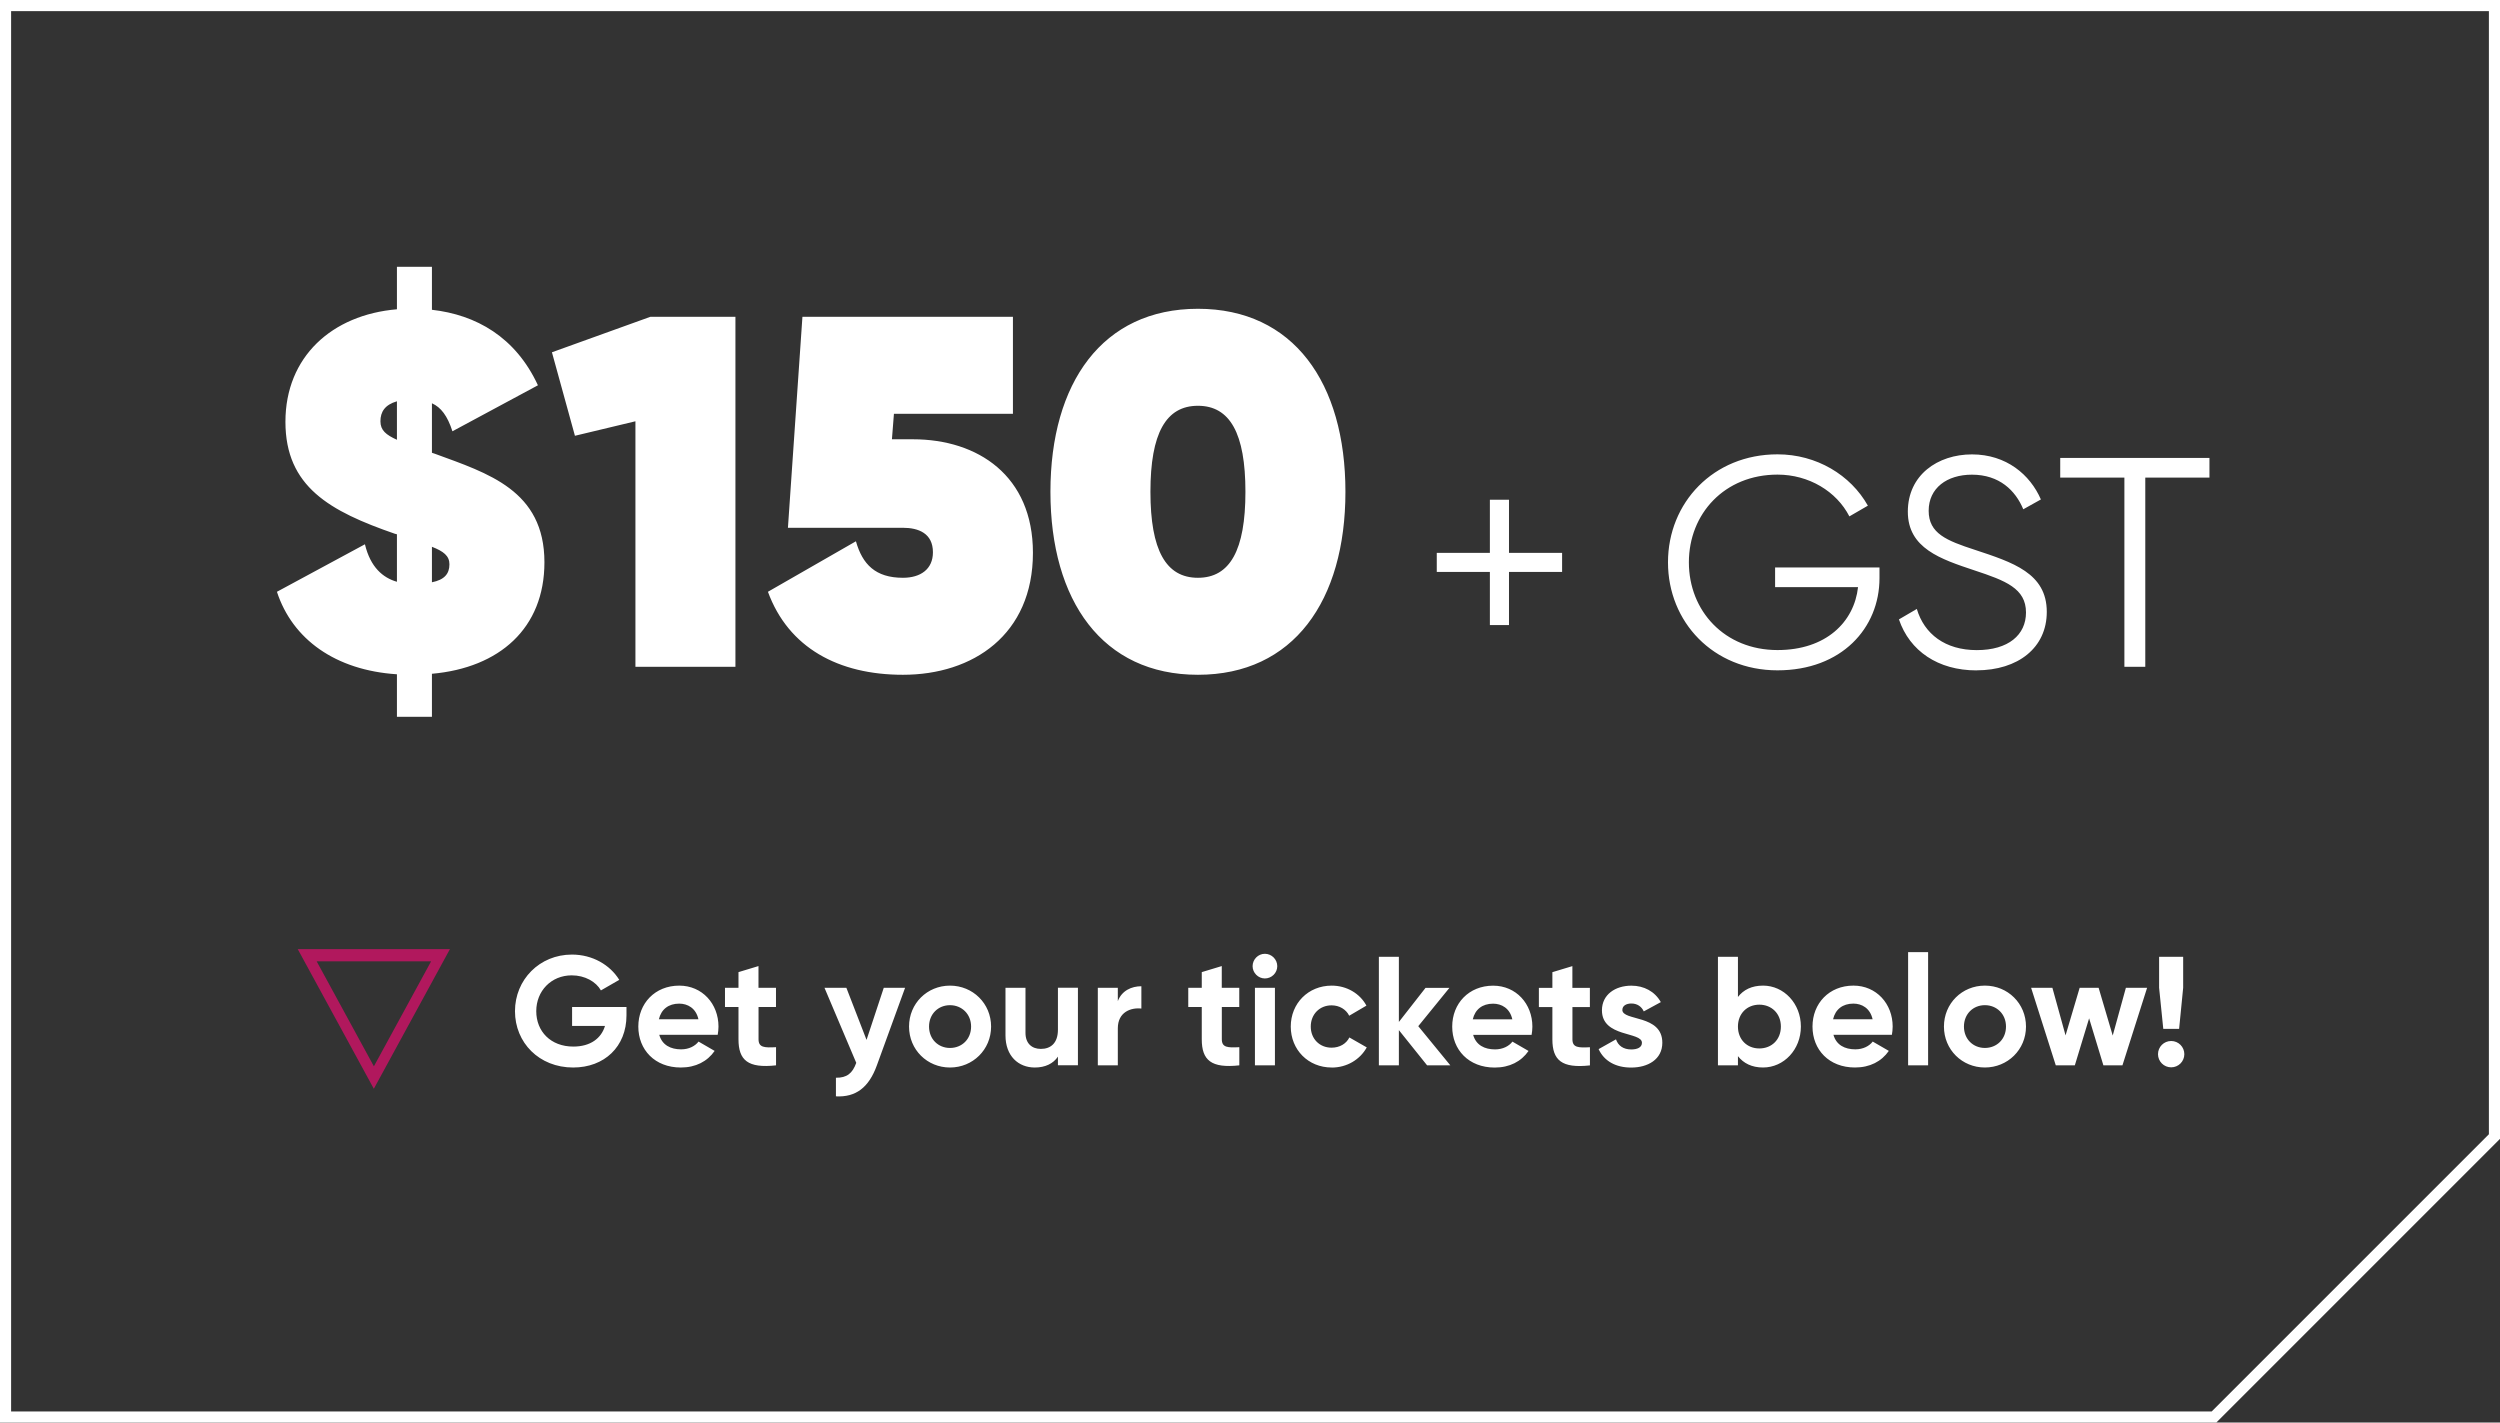
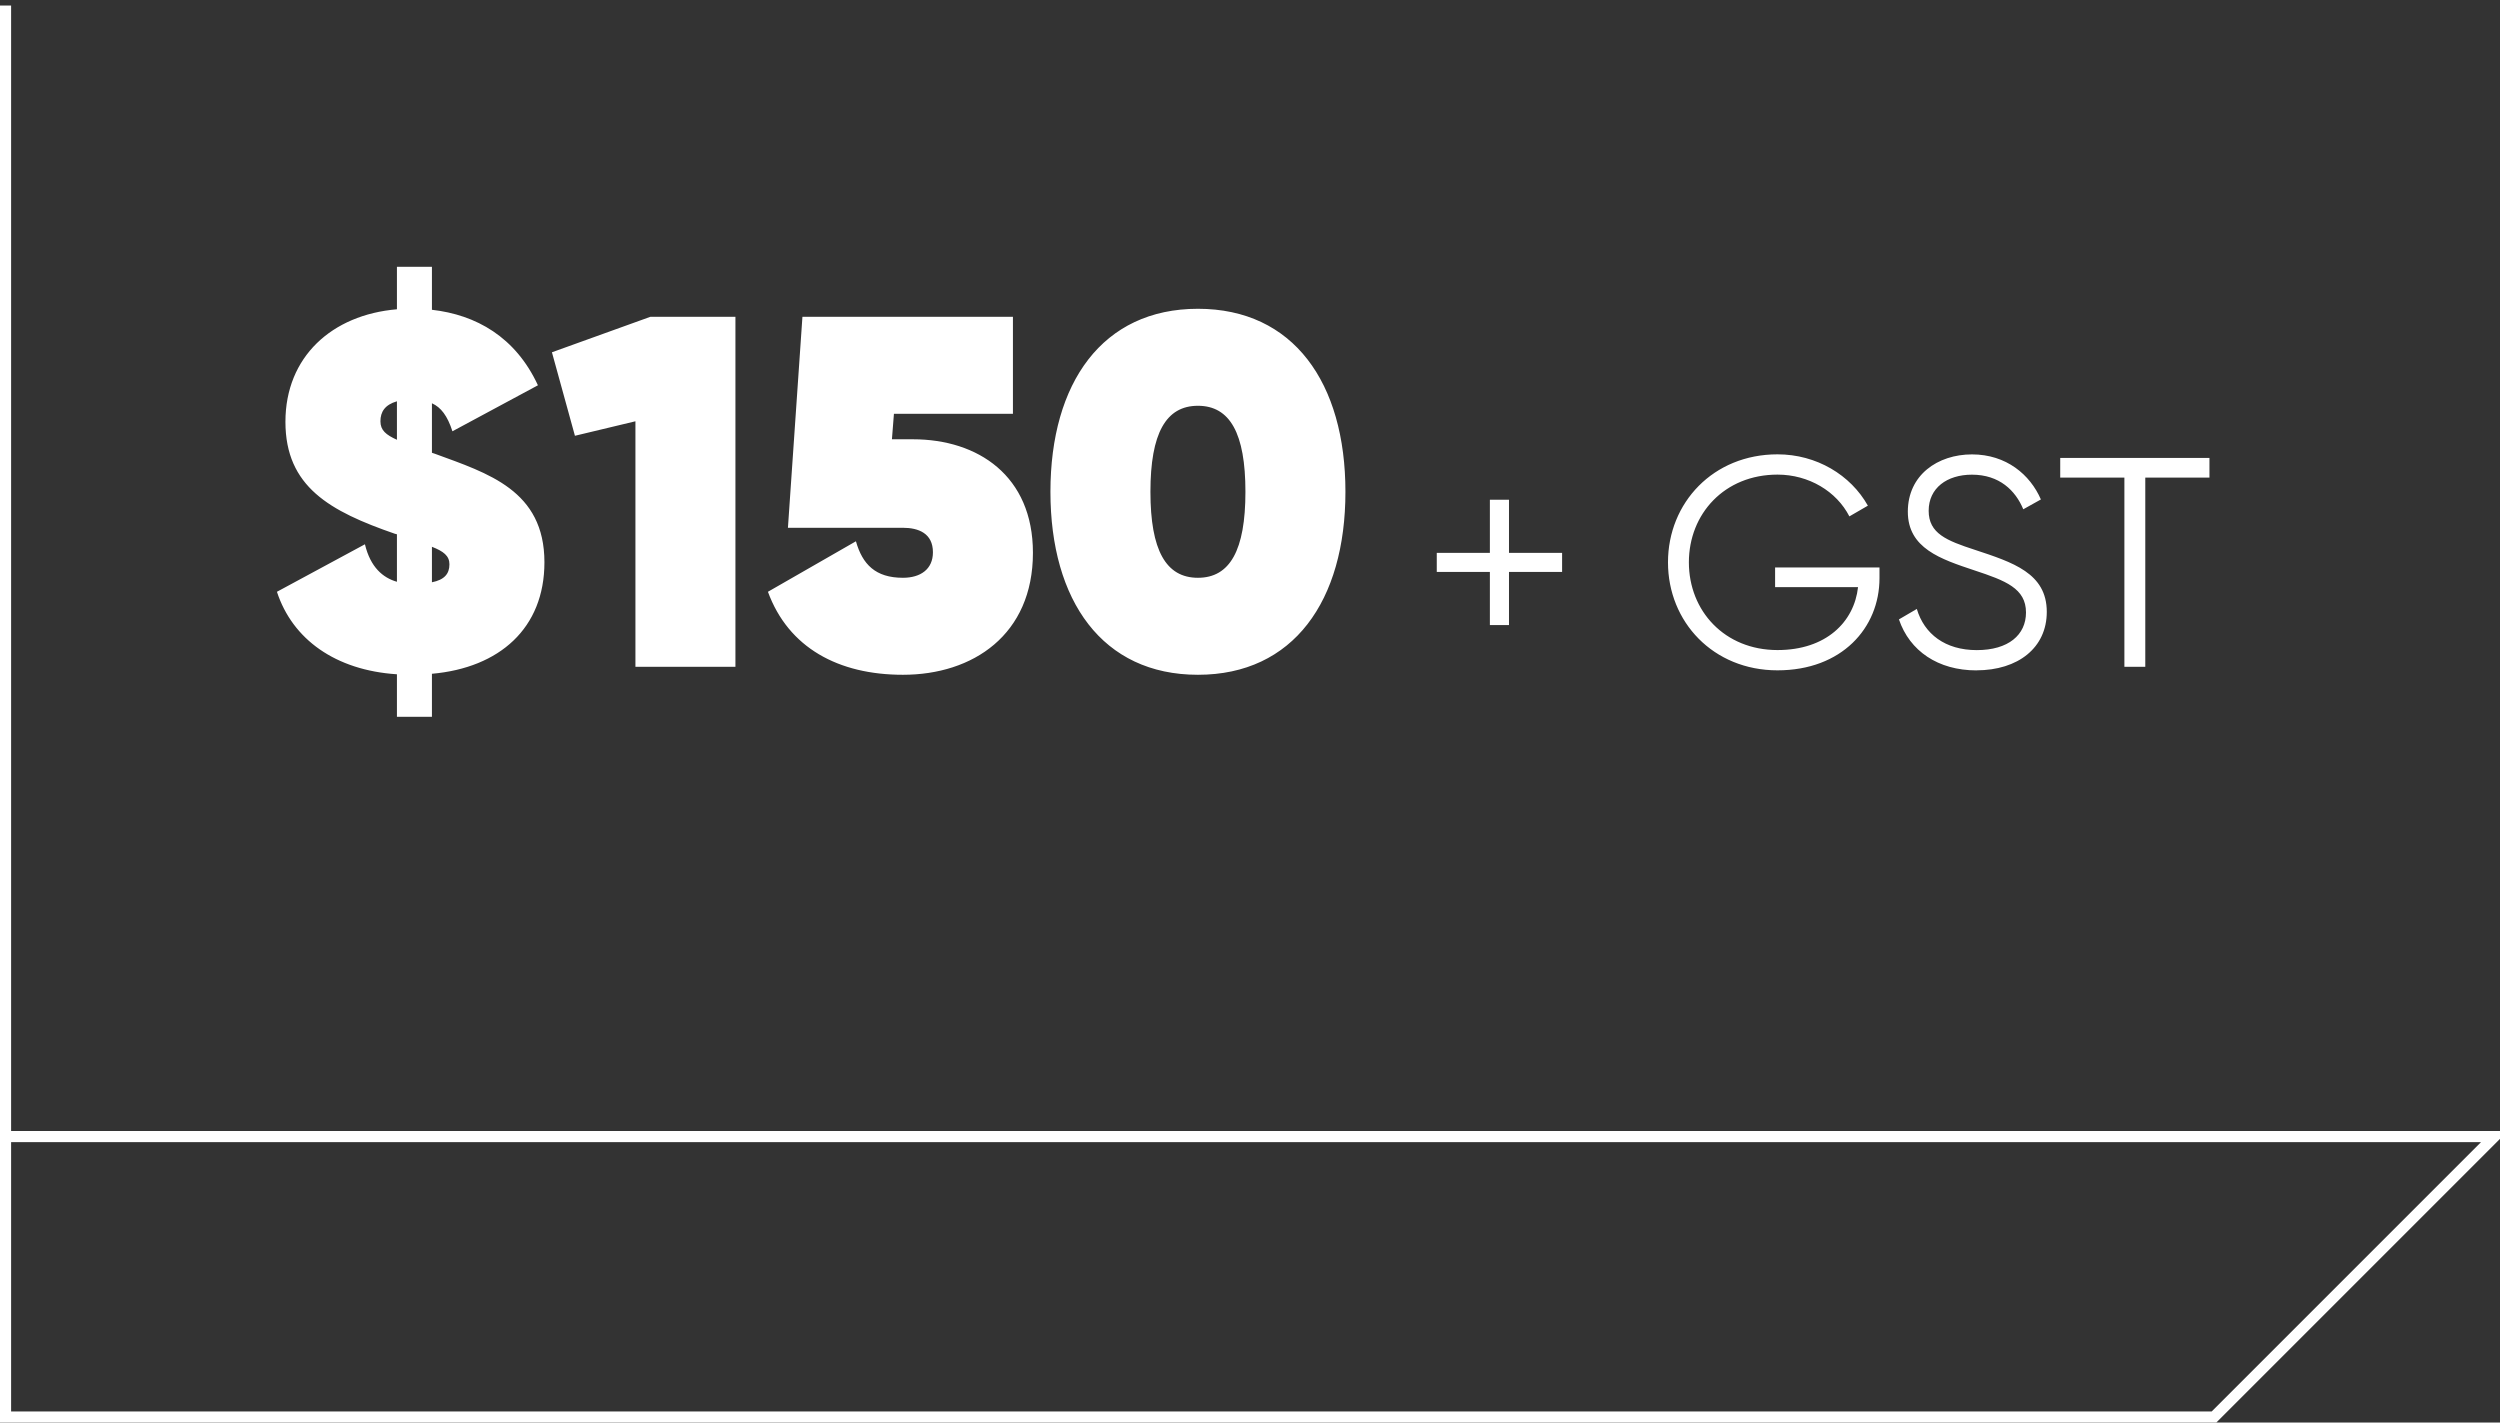
<svg xmlns="http://www.w3.org/2000/svg" id="Layer_2" data-name="Layer 2" width="450" height="256.06" viewBox="0 0 450 256.06">
  <rect x="0" y="0" width="450" height="256.06" fill="#333333" stroke="none" />
  <defs>
    <clipPath id="clippath">
      <rect width="450" height="256.06" fill="none" />
    </clipPath>
    <clipPath id="clippath-1">
-       <rect width="450" height="256.06" fill="none" />
-     </clipPath>
+       </clipPath>
  </defs>
  <g id="Layer_1-2" data-name="Layer 1">
    <g clip-path="url(#clippath)">
-       <path d="m1,1v254.06h397.52c16.83-16.83,33.65-33.66,50.48-50.48V1H1Z" fill="none" stroke="#fff" stroke-width="2" />
+       <path d="m1,1v254.06h397.52c16.83-16.83,33.65-33.66,50.48-50.48H1Z" fill="none" stroke="#fff" stroke-width="2" />
      <path d="m397.69,82.43h-26.85v3.54h11.55v34.05h3.76v-34.05h11.55v-3.54Zm-41.94,38.23c7.52,0,12.67-4.08,12.67-10.52,0-6.98-6.12-8.91-12.94-11.17-5.1-1.66-8.32-2.95-8.32-7.03s3.28-6.5,7.79-6.5c4.94,0,7.84,2.85,9.24,6.23l3.17-1.77c-1.93-4.46-6.23-8.11-12.4-8.11s-11.55,3.71-11.55,10.31,5.91,8.54,12.03,10.58c5.53,1.83,9.24,3.22,9.24,7.57,0,4.03-3.17,6.77-8.86,6.77s-9.45-2.9-10.79-7.41l-3.22,1.88c1.93,5.69,7.04,9.18,13.96,9.18m-17.45-18.53h-18.8v3.54h14.93c-.7,6.28-5.75,11.33-14.5,11.33-9.51,0-15.95-7.03-15.95-15.79s6.44-15.79,15.95-15.79c5.64,0,10.63,3.01,12.94,7.52l3.33-1.93c-3.11-5.53-9.24-9.24-16.27-9.24-11.55,0-19.71,8.7-19.71,19.44s8.16,19.44,19.71,19.44,18.36-7.62,18.36-16.59v-1.93Zm-57.14-2.63h-9.56v-9.56h-3.44v9.56h-9.56v3.44h9.56v9.56h3.44v-9.56h9.56v-3.44Zm-65.55,4.49c-5.76,0-8.55-4.95-8.55-15.48s2.79-15.48,8.55-15.48,8.55,4.95,8.55,15.48-2.79,15.48-8.55,15.48m0,17.46c17.19,0,26.55-13.32,26.55-32.94s-9.36-32.94-26.55-32.94-26.55,13.32-26.55,32.94,9.36,32.94,26.55,32.94m-51.3-42.39h-3.78l.36-4.59h21.42v-17.46h-37.89l-2.61,37.98h20.7c2.79,0,5.4.99,5.4,4.41,0,3.06-2.25,4.59-5.4,4.59-4.95,0-7.29-2.43-8.46-6.57l-15.84,9.09c3.69,10.08,12.69,14.94,24.3,14.94,12.6,0,23.4-7.2,23.4-21.96,0-13.86-9.9-20.43-21.6-20.43m-47.25-22.05l-17.73,6.39,4.14,15.03,10.89-2.61v44.19h18v-63h-15.3Zm-39.33,47.79v-6.39c2.07.81,3.15,1.62,3.15,3.15,0,1.71-.9,2.79-3.15,3.24m-9.27-28.98c0-1.71.81-2.97,2.97-3.6v6.93c-1.98-.9-2.97-1.71-2.97-3.33m29.52,25.38c0-12.96-10.17-16.02-19.71-19.53-.18-.09-.36-.09-.54-.18v-8.91c1.62.72,2.79,2.25,3.69,5.04l15.39-8.28c-4.05-8.73-11.16-12.69-19.08-13.59v-7.74h-6.3v7.65c-11.7.99-20.07,8.55-20.07,20.25s8.01,16.11,19.71,20.16l.36.09v8.55c-2.52-.72-4.77-2.61-5.76-6.75l-15.84,8.55c2.79,8.55,10.53,14.13,21.6,14.85v7.65h6.3v-7.74c12.15-1.08,20.25-8.19,20.25-20.07" fill="#fff" />
    </g>
-     <path d="m56.99,173.04h20.61l-10.3,18.9-10.3-18.9Zm24-2.2h-27.4l13.7,25.14,13.7-25.14Z" fill="#b1185d" />
    <g clip-path="url(#clippath-1)">
-       <path d="m390.81,192.12c1.31,0,2.37-1.06,2.37-2.37s-1.06-2.37-2.37-2.37-2.37,1.06-2.37,2.37,1.06,2.37,2.37,2.37m-1.42-6.92h2.85l.73-7.4v-5.58h-4.33v5.58l.75,7.4Zm-6.73-7.4l-2.37,8.6-2.54-8.6h-3.41l-2.54,8.57-2.37-8.57h-3.83l4.44,13.96h3.43l2.57-8.46,2.57,8.46h3.43l4.44-13.96h-3.82Zm-25.38,10.83c-2.12,0-3.77-1.59-3.77-3.85s1.65-3.85,3.77-3.85,3.8,1.59,3.8,3.85-1.65,3.85-3.8,3.85m0,3.52c4.1,0,7.4-3.21,7.4-7.37s-3.29-7.37-7.4-7.37-7.37,3.21-7.37,7.37,3.27,7.37,7.37,7.37m-13.82-.39h3.6v-20.38h-3.6v20.38Zm-13.51-8.29c.42-1.79,1.73-2.82,3.66-2.82,1.51,0,3.01.81,3.46,2.82h-7.12Zm.06,2.79h10.53c.08-.47.14-.95.14-1.48,0-4.1-2.93-7.37-7.06-7.37-4.38,0-7.37,3.21-7.37,7.37s2.96,7.37,7.65,7.37c2.68,0,4.77-1.09,6.09-2.99l-2.9-1.68c-.61.81-1.73,1.4-3.13,1.4-1.9,0-3.43-.78-3.94-2.62m-13.34,2.46c-2.21,0-3.85-1.59-3.85-3.94s1.65-3.94,3.85-3.94,3.88,1.59,3.88,3.94-1.65,3.94-3.88,3.94m.67-11.31c-2.04,0-3.52.75-4.52,2.04v-7.23h-3.6v19.54h3.6v-1.65c1.01,1.28,2.49,2.04,4.52,2.04,3.74,0,6.81-3.21,6.81-7.37s-3.07-7.37-6.81-7.37m-25.32,4.36c0-.75.73-1.14,1.62-1.14,1.03,0,1.82.53,2.23,1.42l3.07-1.67c-1.09-1.93-3.04-2.96-5.3-2.96-2.88,0-5.3,1.59-5.3,4.44,0,4.91,7.2,3.8,7.2,5.84,0,.81-.78,1.2-1.93,1.2-1.4,0-2.35-.67-2.74-1.82l-3.13,1.76c1,2.15,3.07,3.32,5.86,3.32,2.99,0,5.61-1.45,5.61-4.47,0-5.14-7.2-3.85-7.2-5.92m-5.84-.5v-3.46h-3.15v-3.91l-3.6,1.09v2.82h-2.43v3.46h2.43v5.81c0,3.77,1.7,5.25,6.76,4.69v-3.27c-2.07.11-3.15.08-3.15-1.42v-5.81h3.15Zm-21.08,2.21c.42-1.79,1.73-2.82,3.66-2.82,1.51,0,3.02.81,3.46,2.82h-7.12Zm.06,2.79h10.53c.08-.47.14-.95.14-1.48,0-4.1-2.93-7.37-7.06-7.37-4.38,0-7.37,3.21-7.37,7.37s2.96,7.37,7.65,7.37c2.68,0,4.77-1.09,6.09-2.99l-2.9-1.68c-.61.81-1.73,1.4-3.13,1.4-1.9,0-3.43-.78-3.94-2.62m-4.1,5.5l-5.78-7.06,5.61-6.9h-4.3l-4.8,6.14v-11.73h-3.6v19.54h3.6v-6.34l5.08,6.34h4.19Zm-21.36.39c2.74,0,5.11-1.45,6.31-3.63l-3.13-1.79c-.56,1.14-1.76,1.84-3.21,1.84-2.15,0-3.74-1.59-3.74-3.8s1.59-3.82,3.74-3.82c1.42,0,2.62.73,3.18,1.87l3.1-1.82c-1.15-2.15-3.52-3.6-6.25-3.6-4.24,0-7.37,3.21-7.37,7.37s3.13,7.37,7.37,7.37m-13.82-.39h3.6v-13.96h-3.6v13.96Zm1.79-15.64c1.23,0,2.23-1,2.23-2.21s-1-2.23-2.23-2.23-2.21,1.03-2.21,2.23,1.01,2.21,2.21,2.21m-4.61,5.14v-3.46h-3.15v-3.91l-3.6,1.09v2.82h-2.43v3.46h2.43v5.81c0,3.77,1.7,5.25,6.76,4.69v-3.27c-2.07.11-3.15.08-3.15-1.42v-5.81h3.15Zm-21.86-1.06v-2.4h-3.6v13.96h3.6v-6.67c0-2.93,2.37-3.77,4.24-3.55v-4.02c-1.76,0-3.52.78-4.24,2.68m-10.78-2.4v7.54c0,2.43-1.31,3.46-3.07,3.46-1.62,0-2.77-.98-2.77-2.88v-8.12h-3.6v8.57c0,3.71,2.32,5.78,5.28,5.78,1.87,0,3.32-.7,4.16-1.96v1.56h3.6v-13.96h-3.6Zm-19.43,10.83c-2.12,0-3.77-1.59-3.77-3.85s1.65-3.85,3.77-3.85,3.8,1.59,3.8,3.85-1.65,3.85-3.8,3.85m0,3.52c4.1,0,7.4-3.21,7.4-7.37s-3.29-7.37-7.4-7.37-7.37,3.21-7.37,7.37,3.27,7.37,7.37,7.37m-11.92-14.35l-3.1,9.38-3.63-9.38h-3.94l5.72,13.51c-.67,1.87-1.68,2.71-3.66,2.68v3.35c3.55.19,5.92-1.56,7.37-5.58l5.08-13.96h-3.85Zm-19.4,3.46v-3.46h-3.15v-3.91l-3.6,1.09v2.82h-2.43v3.46h2.43v5.81c0,3.77,1.7,5.25,6.76,4.69v-3.27c-2.07.11-3.15.08-3.15-1.42v-5.81h3.15Zm-21.08,2.21c.42-1.79,1.73-2.82,3.66-2.82,1.51,0,3.02.81,3.46,2.82h-7.12Zm.06,2.79h10.53c.08-.47.14-.95.14-1.48,0-4.1-2.93-7.37-7.06-7.37-4.38,0-7.37,3.21-7.37,7.37s2.96,7.37,7.65,7.37c2.68,0,4.77-1.09,6.09-2.99l-2.9-1.68c-.62.81-1.73,1.4-3.13,1.4-1.9,0-3.43-.78-3.94-2.62m-5.89-5h-9.8v3.41h5.92c-.67,2.23-2.62,3.71-5.7,3.71-4.08,0-6.67-2.74-6.67-6.37s2.68-6.45,6.39-6.45c2.37,0,4.36,1.14,5.25,2.71l3.3-1.9c-1.65-2.68-4.8-4.55-8.52-4.55-5.83,0-10.25,4.52-10.25,10.19s4.35,10.14,10.47,10.14c5.61,0,9.6-3.74,9.6-9.38v-1.51Z" fill="#fff" />
-     </g>
+       </g>
  </g>
</svg>